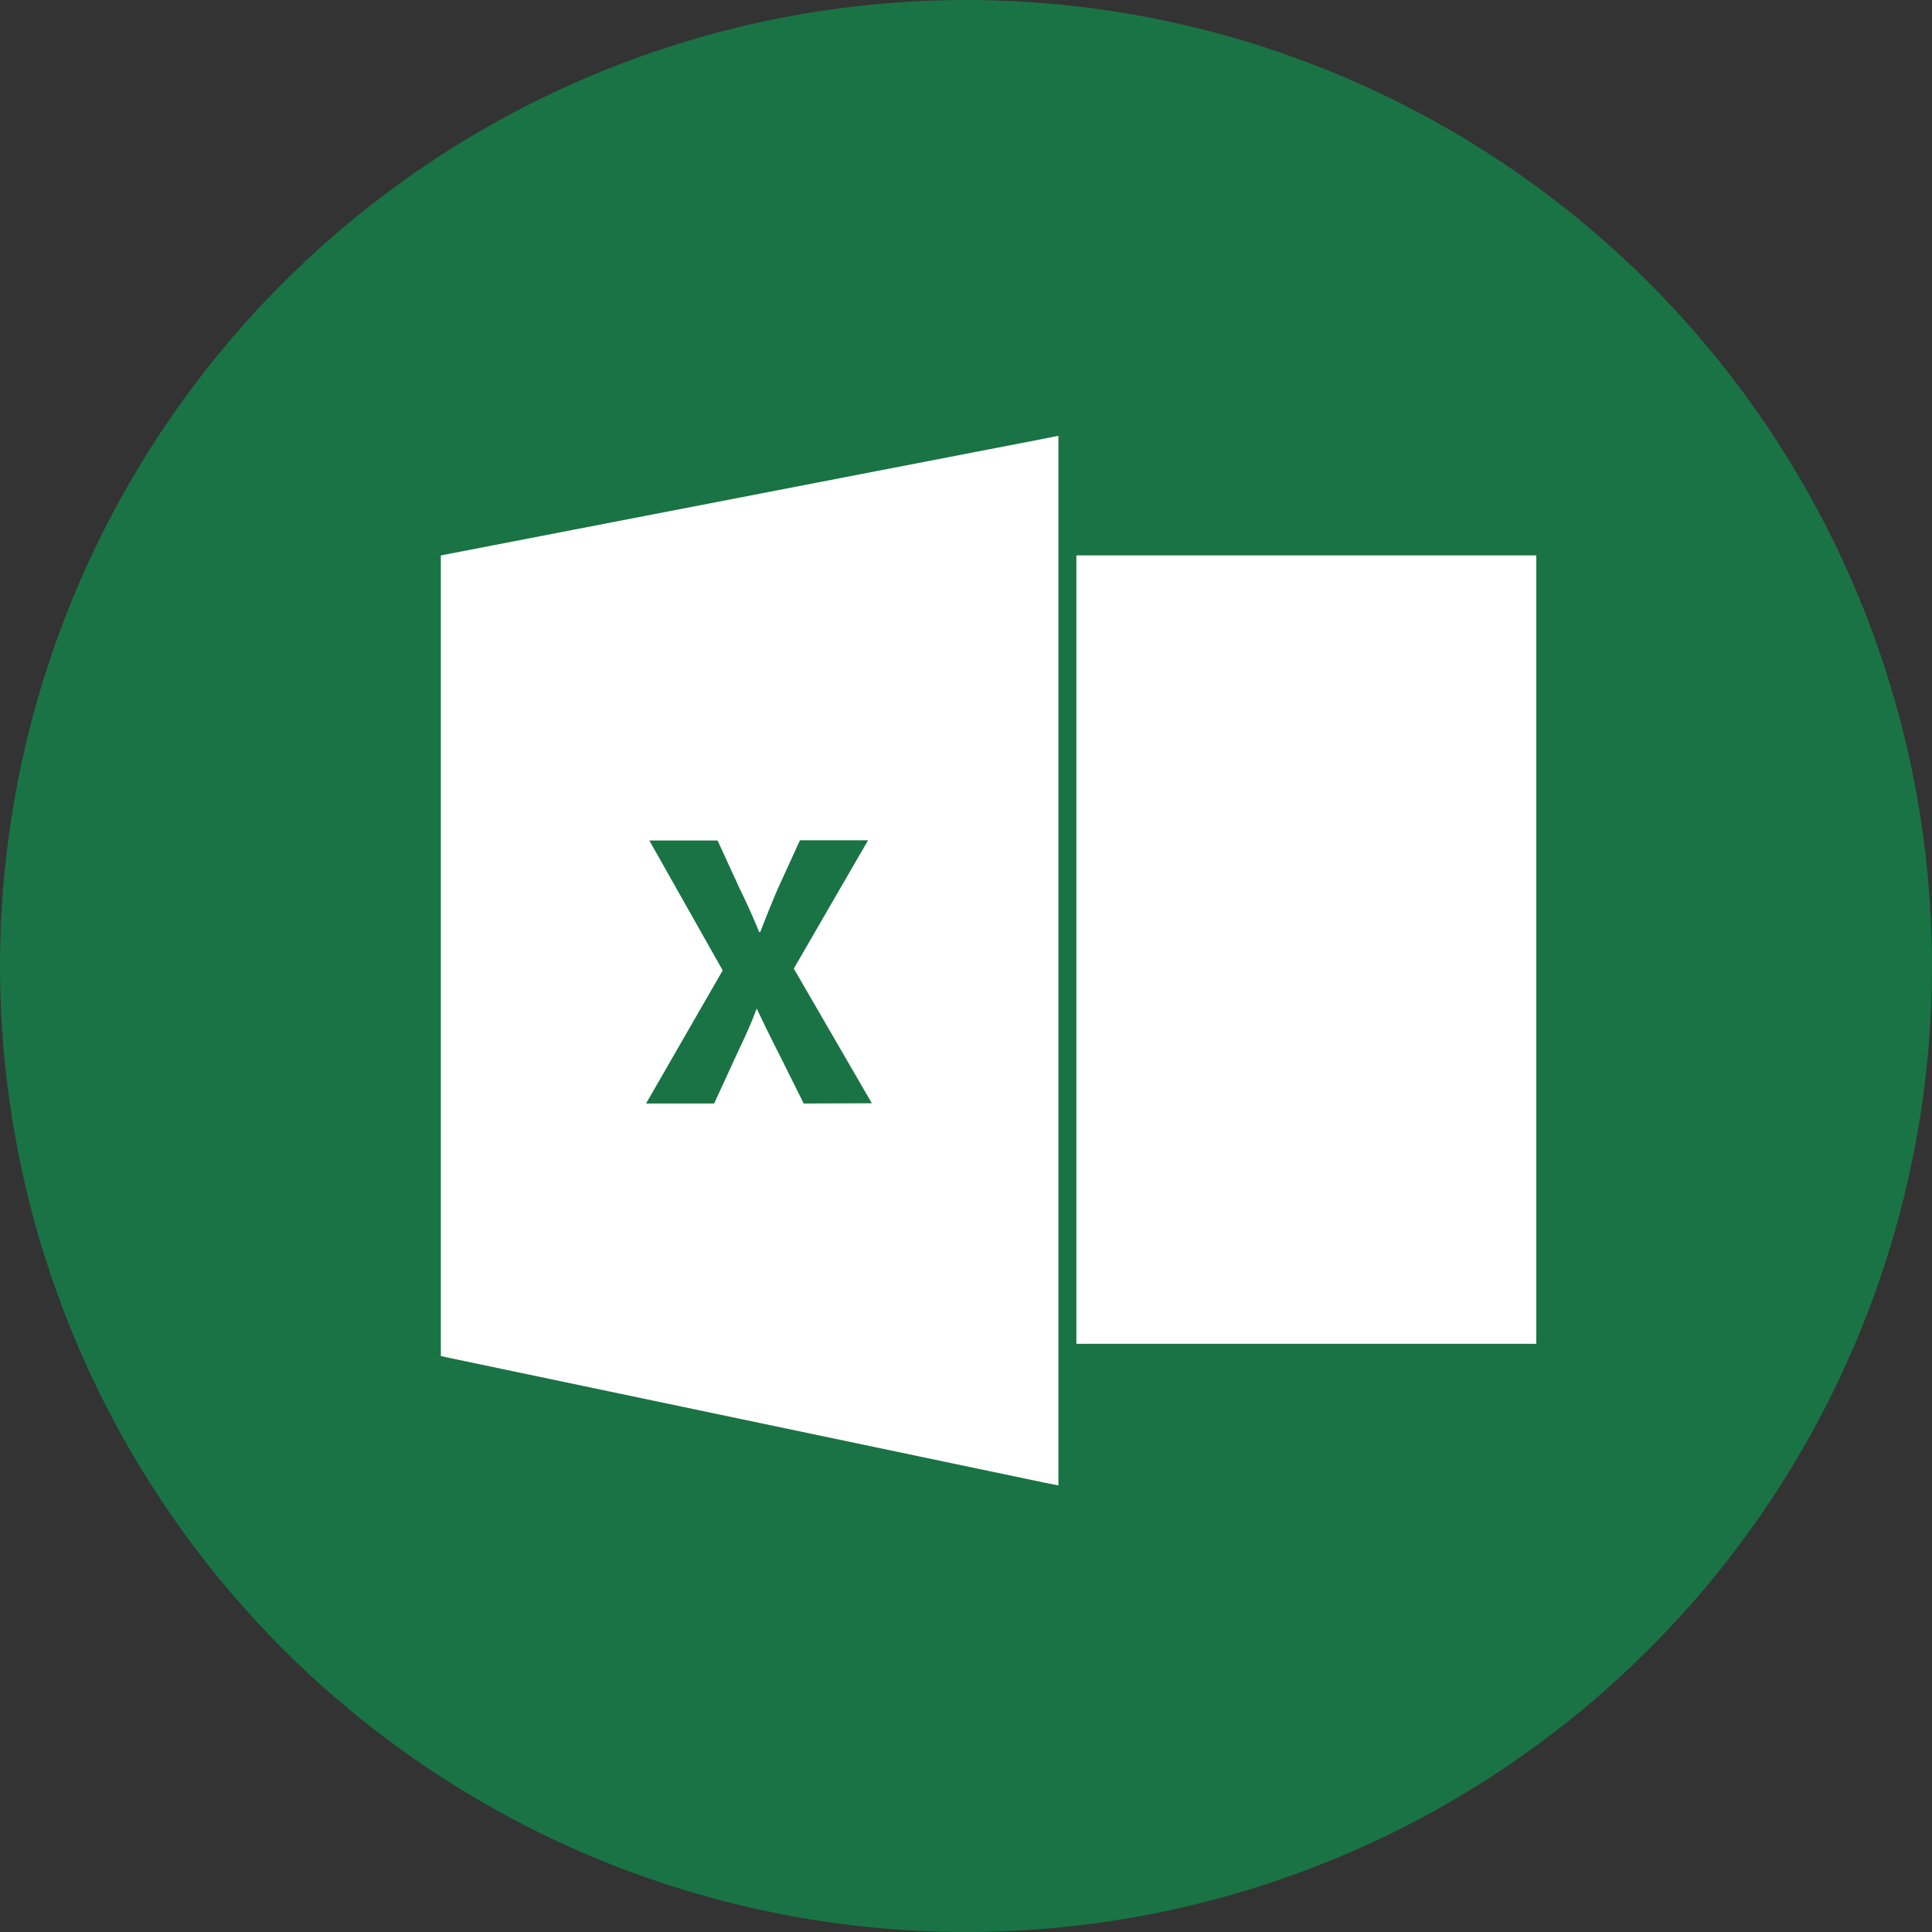
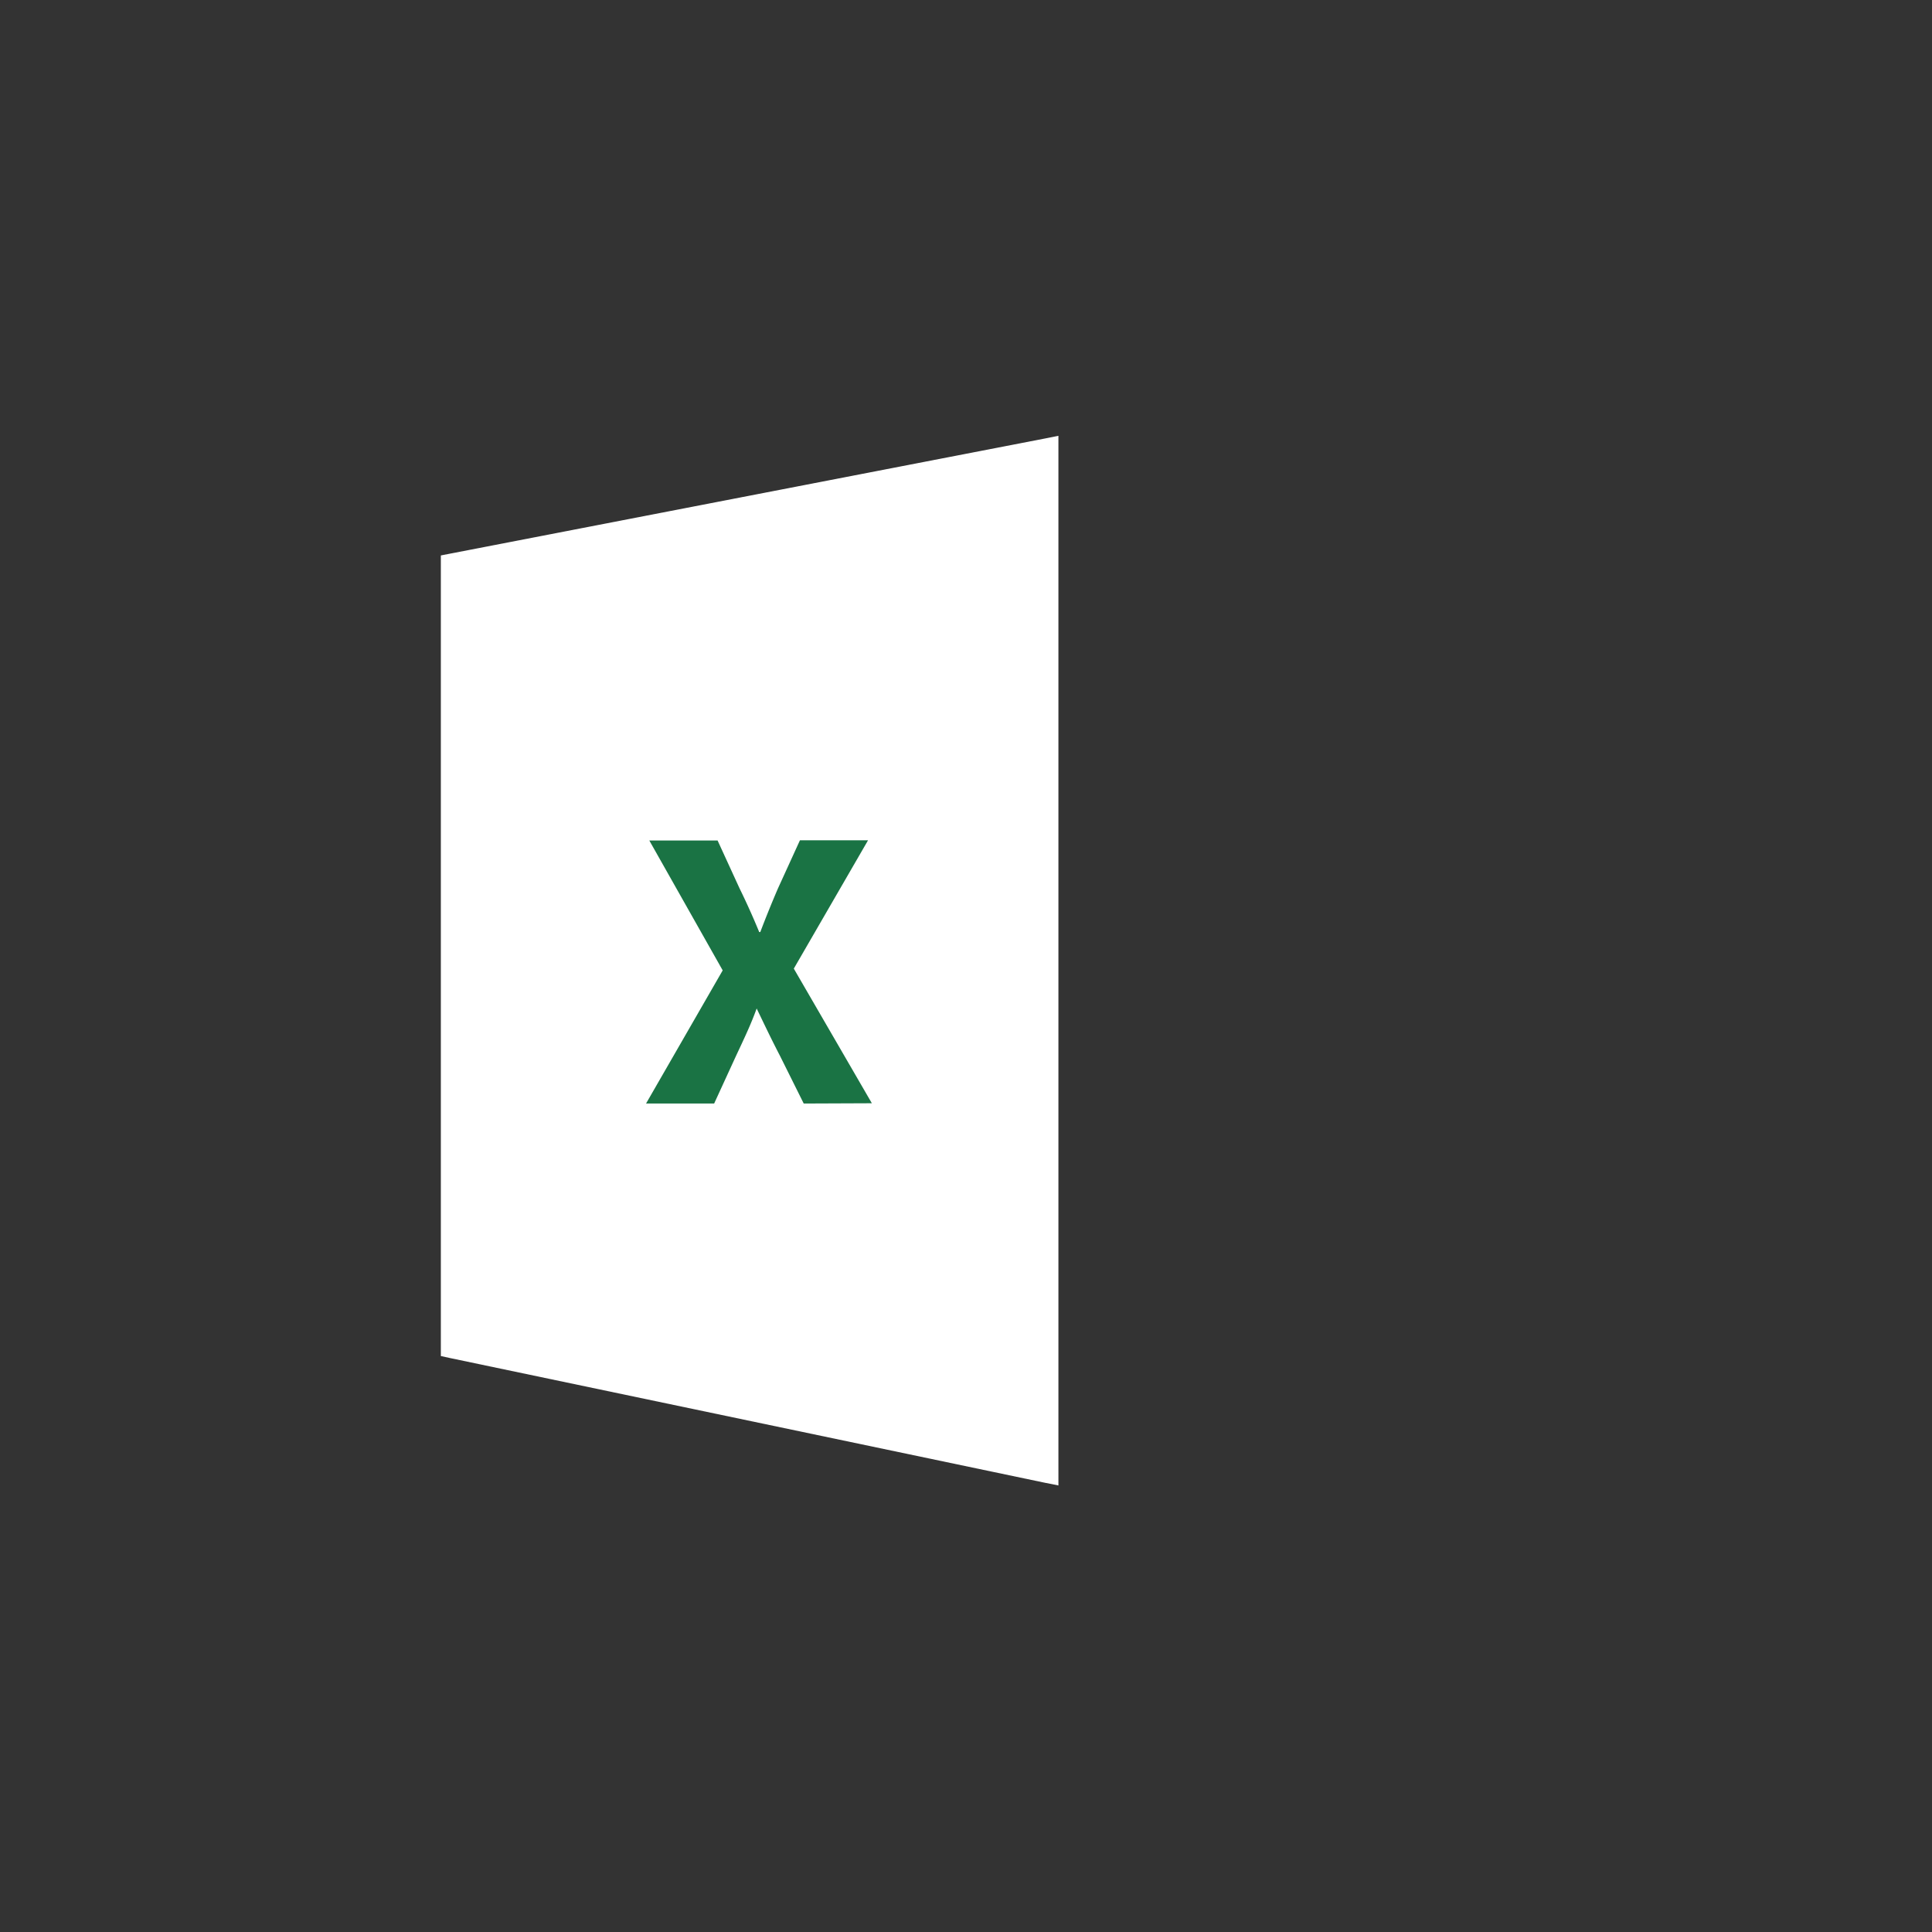
<svg xmlns="http://www.w3.org/2000/svg" width="140.27" height="140.27" viewBox="0 0 140.27 140.27">
  <rect x="0" y="0" width="140.27" height="140.27" fill="#333333" stroke="none" />
  <defs>
    <clipPath id="a">
      <path d="M70.135 0a70.135 70.135 0 1070.135 70.135A70.135 70.135 0 0070.135 0z" fill="#1581ba" />
    </clipPath>
  </defs>
  <g clip-path="url(#a)">
-     <path d="M70.135 0a70.135 70.135 0 1070.135 70.135A70.135 70.135 0 0070.135 0z" fill="#1a7344" />
    <path d="M76.845 106.88V31.641l-.954.191L32.659 40.2l-.652.127v58.126l.652.143 43.232 9.063.954.191v-.97z" fill-rule="evenodd" fill="#fff" />
-     <path fill="#fff" d="M78.149 40.323h33.39v57.24h-33.39z" />
    <path d="M58.353 80.12l-1.717-3.45c-.7-1.352-1.161-2.337-1.7-3.45-.4 1.113-.875 2.115-1.495 3.434L51.85 80.12h-4.945l5.565-9.667-5.327-9.429H52.1l1.59 3.466a53.008 53.008 0 011.431 3.18h.079a77.693 77.693 0 011.288-3.18l1.59-3.482h4.945l-5.39 9.317L63.3 80.1z" fill="#1a7344" />
  </g>
</svg>